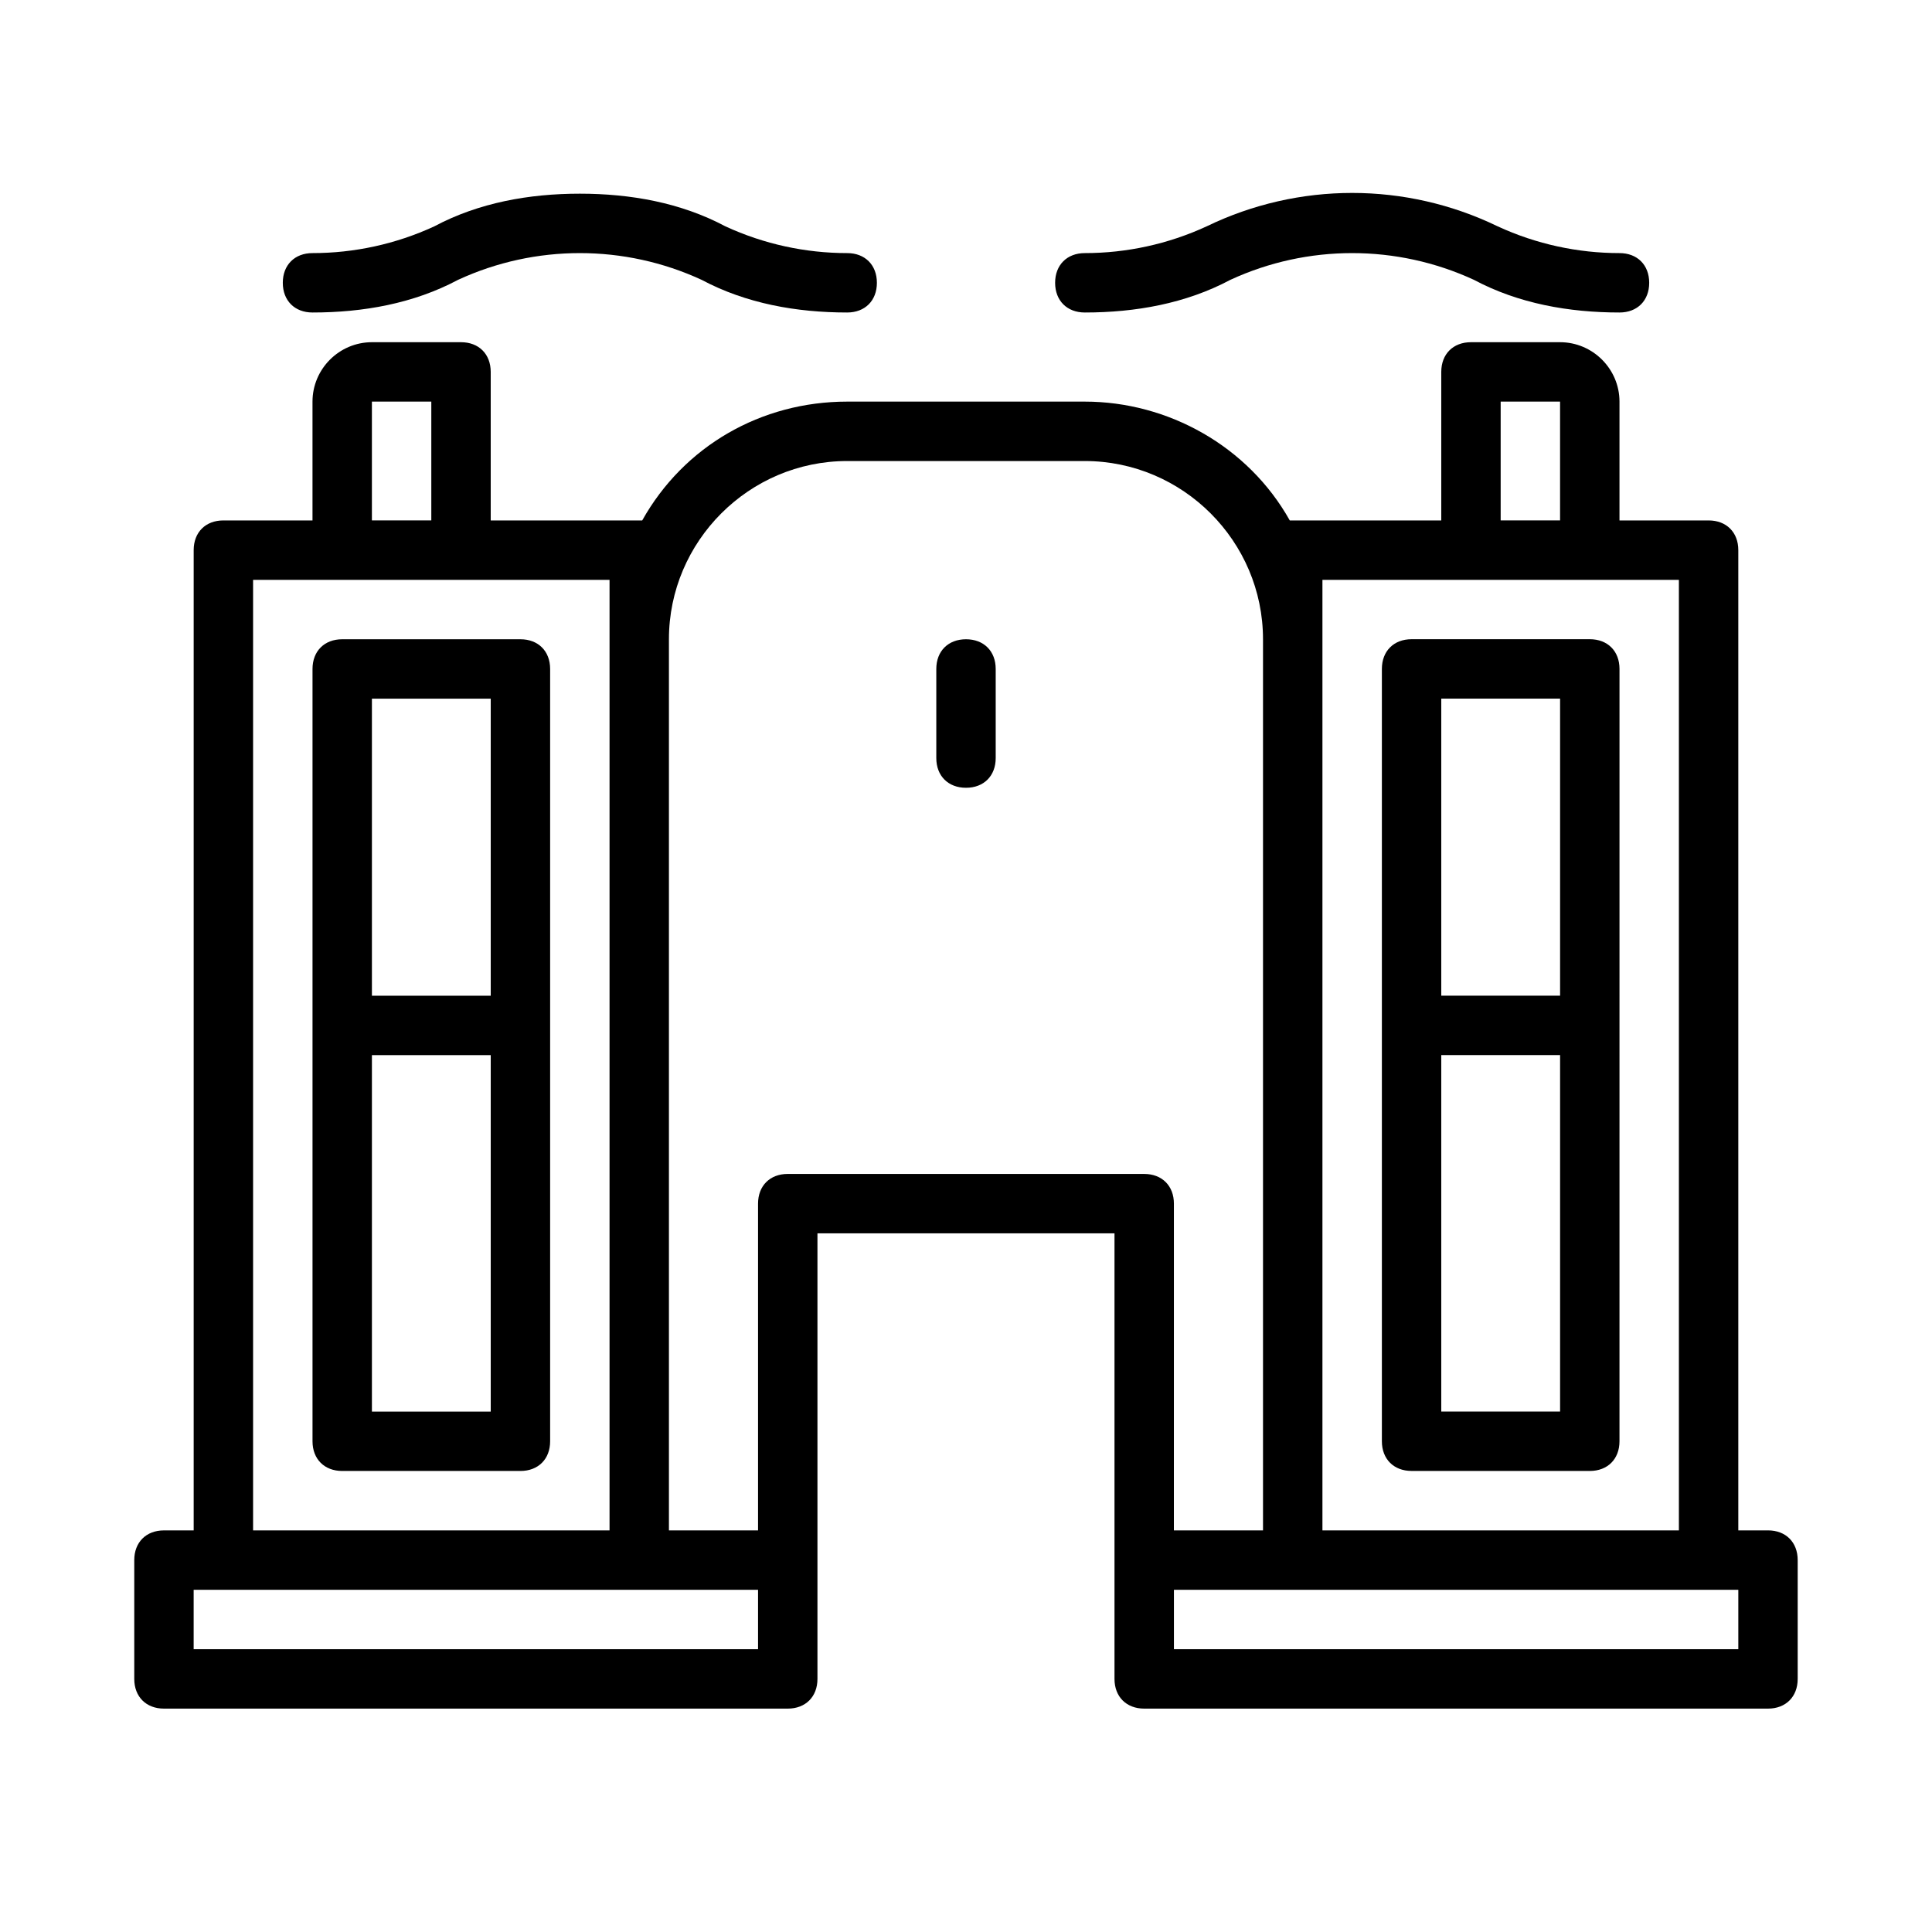
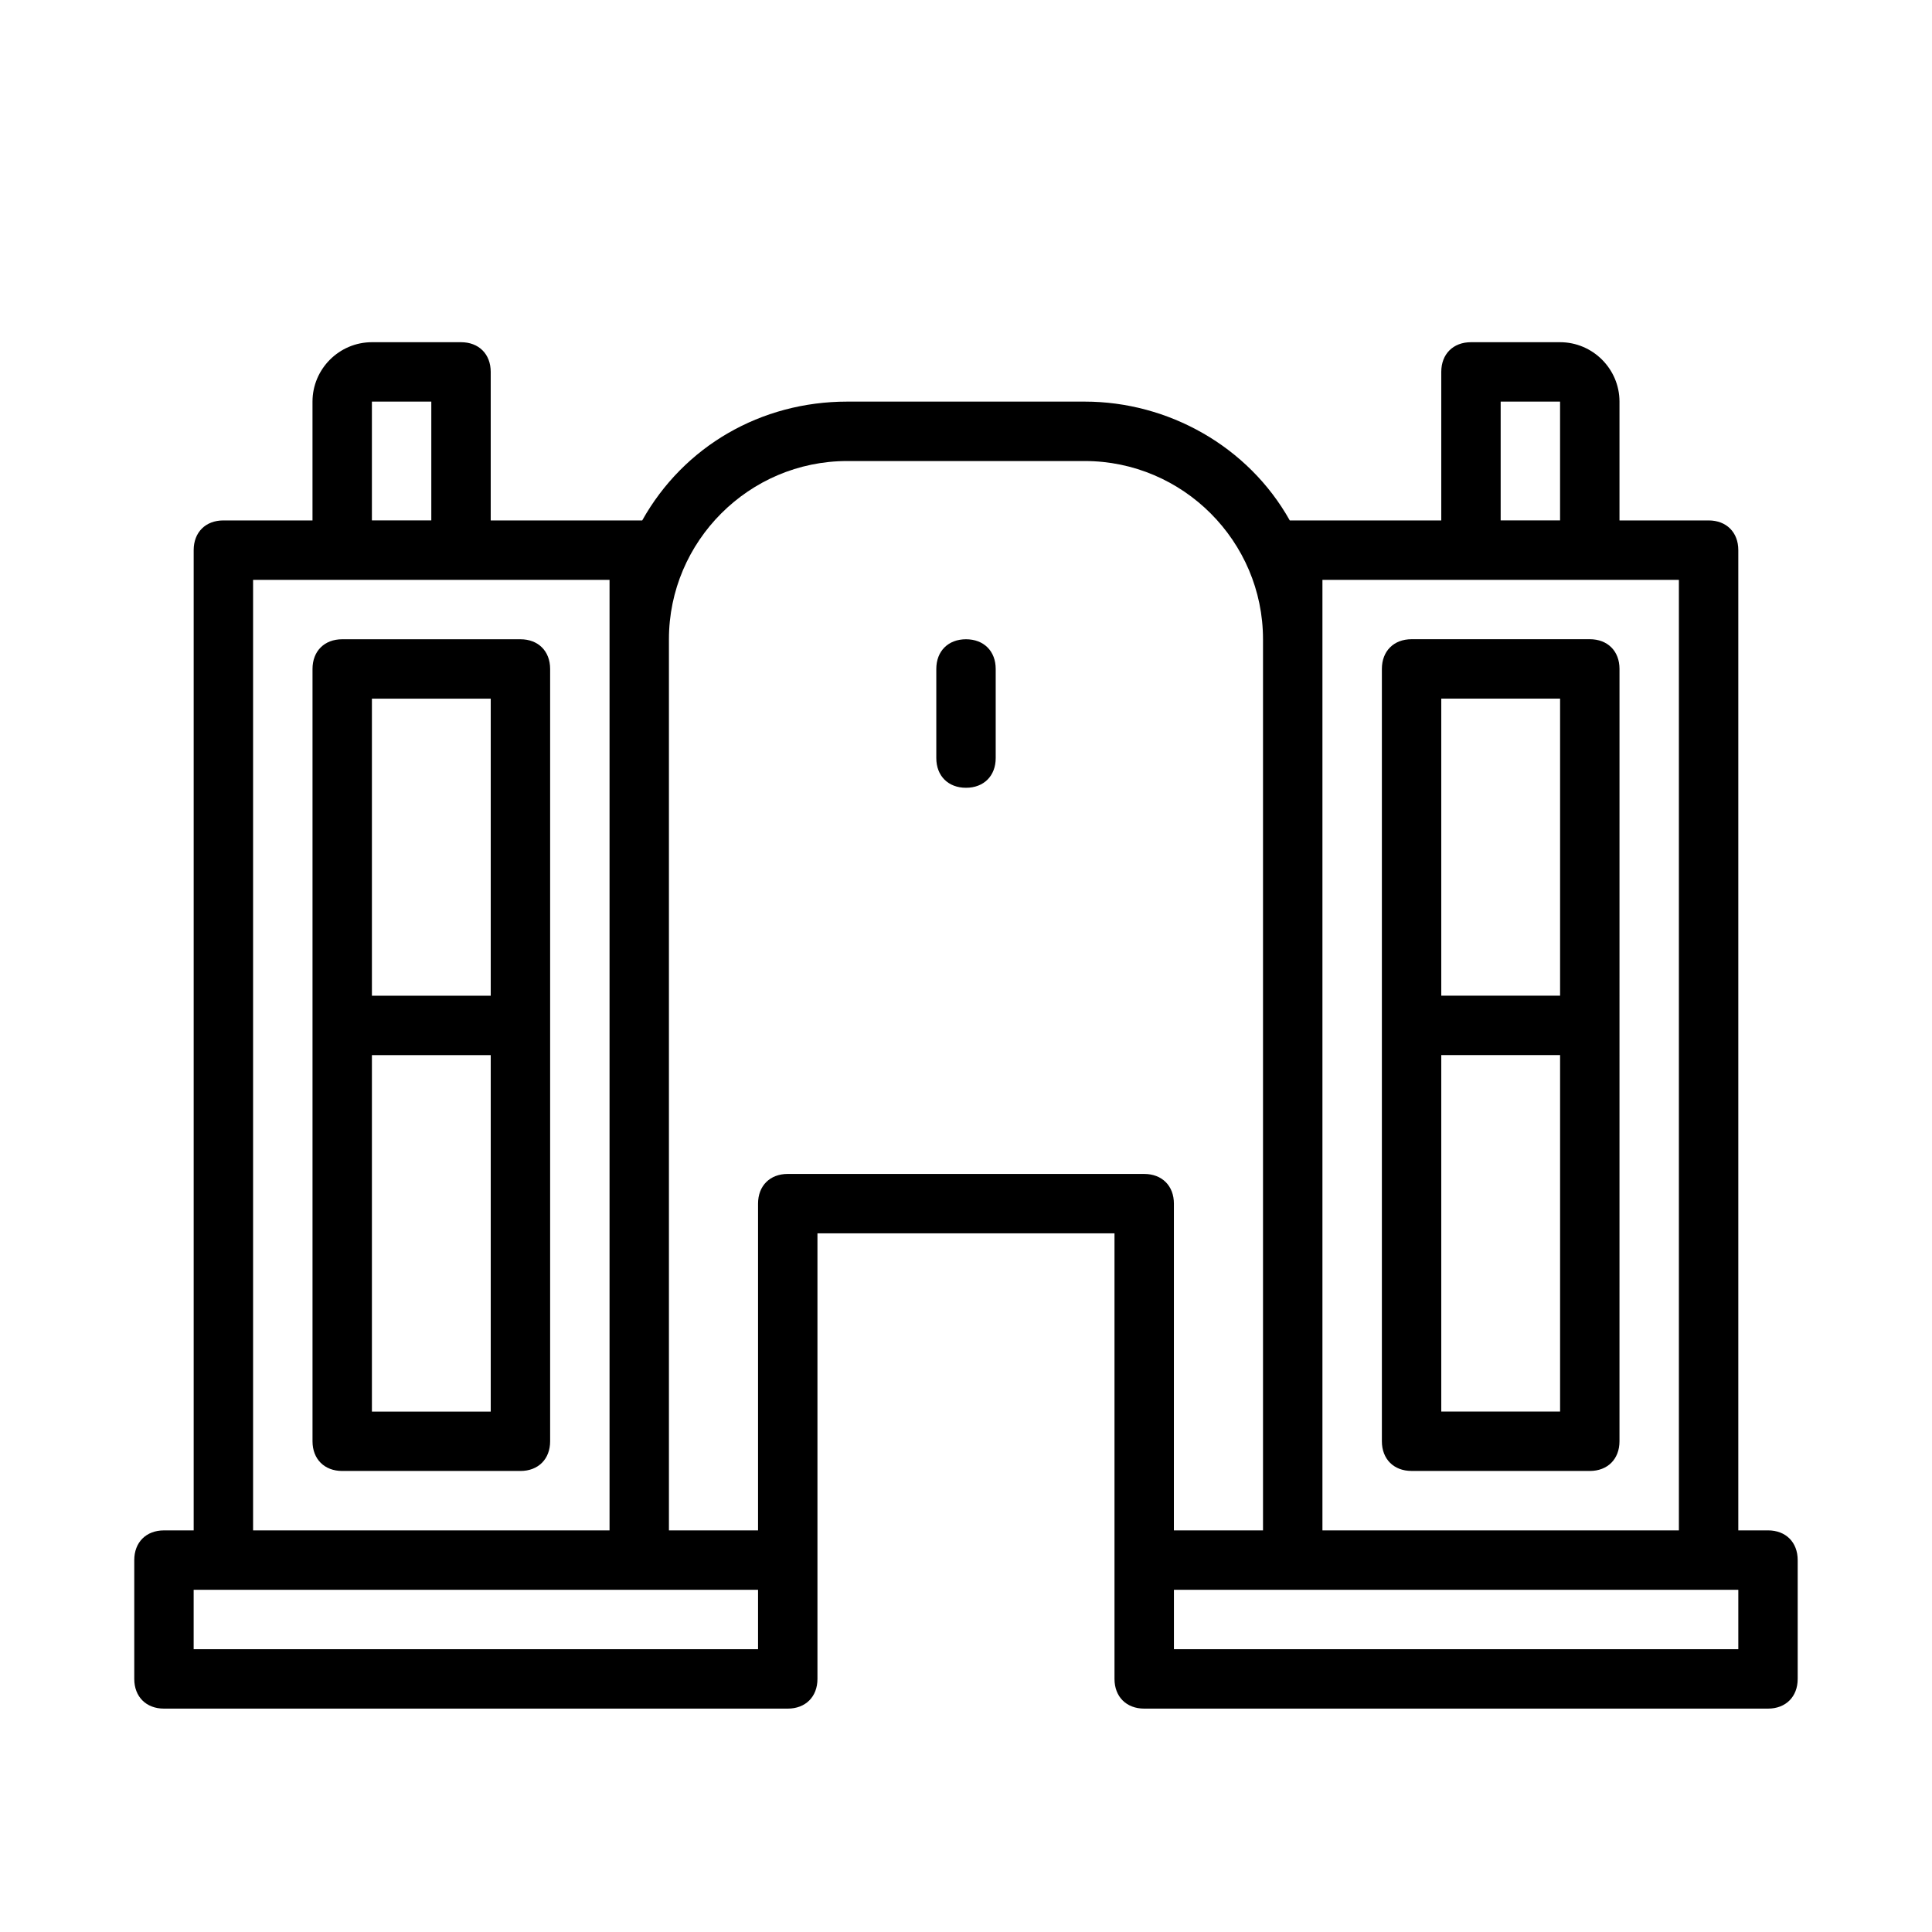
<svg xmlns="http://www.w3.org/2000/svg" fill="#000000" width="800px" height="800px" version="1.1" viewBox="144 144 512 512">
  <g>
    <path d="m612.54 549.57h-7.871v-259.78c0-4.723-3.148-7.871-7.871-7.871h-23.617v-31.488c0-8.66-7.086-15.742-15.742-15.742h-23.617c-4.723 0-7.871 3.148-7.871 7.871v39.359h-40.148c-11.02-19.68-32.273-31.488-54.316-31.488h-62.977c-22.828 0-43.297 11.809-54.316 31.488h-40.148v-39.359c0-4.723-3.148-7.871-7.871-7.871h-23.617c-8.66 0-15.742 7.086-15.742 15.742v31.488h-23.617c-4.723 0-7.871 3.148-7.871 7.871v259.78h-7.875c-4.723 0-7.871 3.148-7.871 7.871v31.488c0 4.723 3.148 7.871 7.871 7.871h165.31c4.723 0 7.871-3.148 7.871-7.871v-118.08h78.719v118.08c0 4.723 3.148 7.871 7.871 7.871h165.31c4.723 0 7.871-3.148 7.871-7.871v-31.488c0.004-4.727-3.144-7.875-7.867-7.875zm-70.848-299.14h15.742v31.488h-15.742zm-47.234 47.234h94.465v251.91l-94.465-0.004zm-251.9-47.234h15.742v31.488h-15.742zm-31.488 47.234h94.465v251.91l-94.465-0.004zm133.82 283.39h-149.57v-15.742h149.57zm7.871-125.95c-4.723 0-7.871 3.148-7.871 7.871v86.594h-23.617v-236.16c0-25.977 21.254-47.23 47.23-47.23h62.977c25.977 0 47.23 21.254 47.23 47.23v236.16h-23.617l0.004-86.59c0-4.723-3.148-7.871-7.871-7.871zm251.91 125.95h-149.57v-15.742h149.57z" />
-     <path d="m265.39 218.16c10.234-4.727 21.254-7.086 32.277-7.086 11.02 0 22.043 2.363 32.273 7.086 11.809 6.297 25.191 8.656 38.574 8.656 4.723 0 7.871-3.148 7.871-7.871s-3.148-7.871-7.871-7.871c-11.02 0-22.043-2.363-32.273-7.086-11.812-6.297-25.195-8.66-38.574-8.66-13.383 0-26.766 2.363-38.574 8.66-10.234 4.723-21.254 7.086-32.277 7.086-4.723 0-7.871 3.148-7.871 7.871s3.148 7.871 7.871 7.871c13.383 0 26.766-2.359 38.574-8.656z" />
-     <path d="m470.06 218.16c10.234-4.727 21.254-7.086 32.277-7.086 11.02 0 22.043 2.363 32.273 7.086 11.809 6.297 25.191 8.656 38.574 8.656 4.723 0 7.871-3.148 7.871-7.871s-3.148-7.871-7.871-7.871c-11.02 0-22.043-2.363-32.273-7.086-24.402-11.809-52.742-11.809-77.145 0-10.238 4.723-21.258 7.086-32.277 7.086-4.723 0-7.871 3.148-7.871 7.871s3.148 7.871 7.871 7.871c13.379 0 26.762-2.359 38.57-8.656z" />
    <path d="m281.92 313.41h-47.23c-4.723 0-7.871 3.148-7.871 7.871v204.67c0 4.723 3.148 7.871 7.871 7.871h47.23c4.723 0 7.871-3.148 7.871-7.871v-204.67c0-4.723-3.148-7.871-7.871-7.871zm-7.871 15.742v78.719h-31.488v-78.719zm0 188.93h-31.488v-94.465h31.488z" />
    <path d="m518.08 533.82h47.23c4.723 0 7.871-3.148 7.871-7.871l0.004-204.68c0-4.723-3.148-7.871-7.871-7.871h-47.23c-4.723 0-7.871 3.148-7.871 7.871v204.67c-0.004 4.727 3.144 7.875 7.867 7.875zm39.359-15.746h-31.488v-94.465h31.488zm0-188.93v78.719h-31.488v-78.719z" />
    <path d="m400 313.41c-4.723 0-7.871 3.148-7.871 7.871v23.617c0 4.723 3.148 7.871 7.871 7.871s7.871-3.148 7.871-7.871v-23.617c0-4.723-3.148-7.871-7.871-7.871z" />
  </g>
</svg>